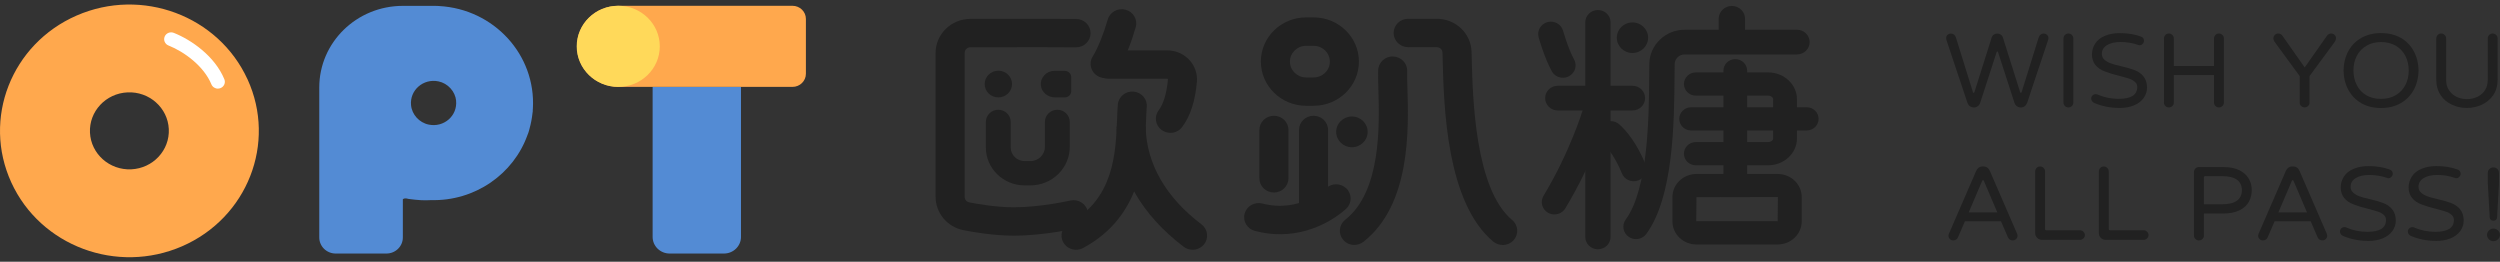
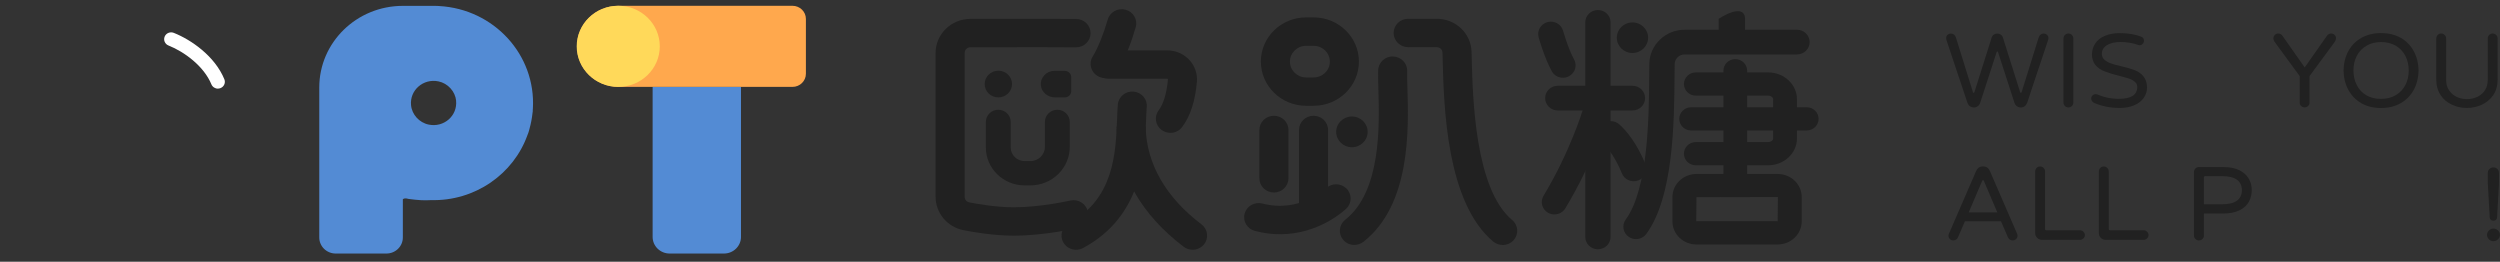
<svg xmlns="http://www.w3.org/2000/svg" width="277" height="29" viewBox="0 0 277 29" fill="none">
  <rect x="0" y="0" width="277" height="29" fill="#333333" stroke="none" />
  <g clip-path="url(#clip0_2768_79494)">
    <path d="M216.045 26.481C215.94 26.38 215.891 26.253 215.891 26.108C215.891 26.054 215.911 25.977 215.95 25.875L218.962 18.931C219.032 18.775 219.126 18.659 219.246 18.572C219.365 18.489 219.504 18.445 219.658 18.445H219.777C219.937 18.445 220.071 18.489 220.19 18.572C220.309 18.654 220.404 18.775 220.473 18.931L223.485 25.875C223.525 25.977 223.545 26.054 223.545 26.108C223.545 26.253 223.495 26.38 223.391 26.481C223.287 26.583 223.157 26.637 223.003 26.637C222.884 26.637 222.78 26.608 222.69 26.549C222.601 26.491 222.531 26.409 222.481 26.302L221.711 24.516H217.715L216.944 26.302C216.895 26.409 216.83 26.491 216.736 26.549C216.646 26.608 216.542 26.637 216.422 26.637C216.263 26.637 216.134 26.583 216.035 26.481H216.045ZM221.303 23.536L219.812 20.042C219.787 19.988 219.758 19.959 219.718 19.959C219.678 19.959 219.648 19.988 219.623 20.042L218.132 23.536H221.298H221.303Z" fill="#212121" />
    <path d="M225.724 26.36C225.575 26.215 225.5 26.04 225.5 25.841V18.989C225.5 18.843 225.555 18.717 225.659 18.605C225.763 18.499 225.893 18.445 226.042 18.445C226.191 18.445 226.32 18.499 226.429 18.605C226.539 18.712 226.593 18.838 226.593 18.989V25.37C226.593 25.462 226.643 25.511 226.738 25.511H230.451C230.6 25.511 230.729 25.564 230.838 25.671C230.948 25.778 231.002 25.904 231.002 26.049C231.002 26.195 230.948 26.321 230.838 26.423C230.729 26.525 230.6 26.578 230.451 26.578H226.255C226.052 26.578 225.873 26.506 225.724 26.36Z" fill="#212121" />
    <path d="M232.778 26.36C232.629 26.215 232.555 26.04 232.555 25.841V18.989C232.555 18.843 232.609 18.717 232.714 18.605C232.818 18.499 232.947 18.445 233.096 18.445C233.246 18.445 233.375 18.499 233.484 18.605C233.593 18.712 233.648 18.838 233.648 18.989V25.37C233.648 25.462 233.698 25.511 233.792 25.511H237.505C237.654 25.511 237.784 25.564 237.893 25.671C238.002 25.778 238.057 25.904 238.057 26.049C238.057 26.195 238.002 26.321 237.893 26.423C237.784 26.525 237.654 26.578 237.505 26.578H233.31C233.106 26.578 232.927 26.506 232.778 26.36Z" fill="#212121" />
    <path d="M243.253 26.481C243.148 26.379 243.094 26.253 243.094 26.108V19.047C243.094 18.901 243.148 18.775 243.253 18.668C243.357 18.562 243.486 18.508 243.636 18.508H246.329C247.07 18.508 247.681 18.63 248.159 18.877C248.601 19.11 248.934 19.411 249.158 19.785C249.381 20.158 249.496 20.59 249.496 21.08C249.496 21.532 249.391 21.949 249.187 22.327C248.974 22.735 248.626 23.06 248.144 23.298C247.662 23.536 247.055 23.657 246.329 23.657H244.192V26.113C244.192 26.258 244.138 26.384 244.028 26.486C243.919 26.588 243.79 26.641 243.64 26.641C243.491 26.641 243.362 26.588 243.258 26.486L243.253 26.481ZM246.225 22.633C246.941 22.633 247.483 22.502 247.85 22.235C248.218 21.968 248.402 21.585 248.402 21.075C248.402 20.566 248.218 20.183 247.85 19.916C247.483 19.649 246.941 19.518 246.225 19.518H244.336C244.242 19.518 244.192 19.566 244.192 19.658V22.633H246.225Z" fill="#212121" />
-     <path d="M250.357 26.481C250.253 26.38 250.203 26.253 250.203 26.108C250.203 26.054 250.223 25.977 250.263 25.875L253.275 18.931C253.344 18.775 253.439 18.659 253.558 18.572C253.677 18.489 253.817 18.445 253.971 18.445H254.09C254.249 18.445 254.383 18.489 254.502 18.572C254.622 18.654 254.716 18.775 254.786 18.931L257.798 25.875C257.838 25.977 257.858 26.054 257.858 26.108C257.858 26.253 257.808 26.38 257.703 26.481C257.599 26.583 257.47 26.637 257.316 26.637C257.196 26.637 257.092 26.608 257.003 26.549C256.913 26.491 256.844 26.409 256.794 26.302L256.023 24.516H252.027L251.257 26.302C251.207 26.409 251.143 26.491 251.048 26.549C250.959 26.608 250.854 26.637 250.735 26.637C250.576 26.637 250.447 26.583 250.347 26.481H250.357ZM255.616 23.536L254.125 20.042C254.1 19.988 254.07 19.959 254.03 19.959C253.991 19.959 253.961 19.988 253.936 20.042L252.445 23.536H255.611H255.616Z" fill="#212121" />
-     <path d="M259.609 26.142C259.514 26.103 259.435 26.04 259.365 25.948C259.3 25.855 259.266 25.758 259.266 25.661C259.266 25.52 259.315 25.404 259.41 25.312C259.504 25.215 259.623 25.166 259.763 25.166C259.847 25.166 259.922 25.181 259.986 25.215C260.717 25.53 261.497 25.686 262.312 25.686C263.684 25.686 264.37 25.249 264.37 24.37C264.37 24.142 264.286 23.953 264.112 23.808C263.953 23.662 263.759 23.546 263.52 23.463C263.282 23.381 262.894 23.269 262.352 23.128C261.731 22.973 261.214 22.818 260.806 22.657C260.324 22.483 259.961 22.23 259.718 21.915C259.474 21.595 259.35 21.216 259.35 20.779C259.35 20.343 259.469 19.94 259.703 19.566C259.947 19.188 260.309 18.901 260.787 18.703C261.264 18.503 261.81 18.402 262.422 18.402C263.297 18.402 264.082 18.528 264.773 18.78C265.001 18.863 265.116 19.023 265.116 19.251C265.116 19.372 265.066 19.489 264.972 19.59C264.877 19.692 264.763 19.746 264.629 19.746C264.574 19.746 264.509 19.731 264.44 19.697C263.823 19.489 263.192 19.387 262.536 19.387C261.88 19.387 261.398 19.503 261.02 19.731C260.637 19.964 260.449 20.28 260.449 20.687C260.449 20.964 260.543 21.182 260.732 21.342C260.906 21.503 261.12 21.634 261.383 21.735C261.641 21.837 262.034 21.944 262.551 22.061C263.212 22.216 263.719 22.361 264.062 22.497C264.48 22.653 264.818 22.89 265.071 23.211C265.325 23.536 265.454 23.943 265.454 24.433C265.454 24.856 265.33 25.244 265.076 25.598C264.818 25.952 264.455 26.224 263.992 26.413C263.53 26.603 263.003 26.695 262.417 26.695C261.418 26.695 260.478 26.51 259.604 26.142H259.609Z" fill="#212121" />
-     <path d="M267.132 26.142C267.038 26.103 266.958 26.04 266.888 25.948C266.824 25.855 266.789 25.758 266.789 25.661C266.789 25.52 266.839 25.404 266.933 25.312C267.028 25.215 267.147 25.166 267.286 25.166C267.371 25.166 267.445 25.181 267.51 25.215C268.24 25.53 269.021 25.686 269.836 25.686C271.208 25.686 271.894 25.249 271.894 24.37C271.894 24.142 271.809 23.953 271.635 23.808C271.476 23.662 271.282 23.546 271.044 23.463C270.805 23.381 270.417 23.269 269.876 23.128C269.254 22.973 268.737 22.818 268.33 22.657C267.848 22.483 267.485 22.23 267.241 21.915C266.998 21.595 266.874 21.216 266.874 20.779C266.874 20.343 266.993 19.94 267.226 19.566C267.47 19.188 267.833 18.901 268.31 18.703C268.787 18.503 269.334 18.402 269.945 18.402C270.82 18.402 271.605 18.528 272.296 18.78C272.525 18.863 272.639 19.023 272.639 19.251C272.639 19.372 272.59 19.489 272.495 19.59C272.401 19.692 272.286 19.746 272.152 19.746C272.097 19.746 272.033 19.731 271.963 19.697C271.347 19.489 270.716 19.387 270.06 19.387C269.403 19.387 268.921 19.503 268.544 19.731C268.161 19.964 267.972 20.28 267.972 20.687C267.972 20.964 268.066 21.182 268.255 21.342C268.429 21.503 268.643 21.634 268.906 21.735C269.165 21.837 269.558 21.944 270.074 22.061C270.736 22.216 271.243 22.361 271.585 22.497C272.003 22.653 272.341 22.89 272.594 23.211C272.848 23.536 272.977 23.943 272.977 24.433C272.977 24.856 272.853 25.244 272.599 25.598C272.341 25.952 271.978 26.224 271.516 26.413C271.054 26.603 270.527 26.695 269.94 26.695C268.941 26.695 268.002 26.51 267.127 26.142H267.132Z" fill="#212121" />
    <path d="M275.776 25.535C275.92 25.394 276.084 25.326 276.273 25.326C276.462 25.326 276.641 25.394 276.78 25.535C276.924 25.676 276.994 25.836 276.994 26.02C276.994 26.205 276.924 26.379 276.78 26.515C276.636 26.656 276.467 26.724 276.273 26.724C276.079 26.724 275.92 26.656 275.776 26.515C275.632 26.375 275.562 26.209 275.562 26.02C275.562 25.831 275.632 25.676 275.776 25.535ZM275.985 24.361C275.91 24.298 275.871 24.215 275.861 24.108L275.647 20.299V19.159C275.647 18.989 275.707 18.843 275.831 18.727C275.955 18.605 276.099 18.547 276.273 18.547C276.447 18.547 276.591 18.605 276.711 18.727C276.83 18.848 276.89 18.989 276.89 19.159V20.299L276.676 24.108C276.666 24.215 276.626 24.302 276.557 24.361C276.487 24.424 276.393 24.453 276.273 24.453C276.154 24.453 276.06 24.424 275.985 24.361Z" fill="#212121" />
    <path d="M218.262 11.768C218.138 11.676 218.048 11.545 217.984 11.375L215.668 4.431C215.643 4.339 215.633 4.266 215.633 4.213C215.633 4.072 215.683 3.955 215.787 3.863C215.891 3.766 216.016 3.718 216.165 3.718C216.289 3.718 216.403 3.756 216.503 3.834C216.602 3.912 216.672 4.014 216.711 4.145L218.6 10.201C218.625 10.264 218.65 10.293 218.685 10.293C218.719 10.293 218.744 10.264 218.769 10.201L220.673 4.169C220.713 4.028 220.792 3.921 220.911 3.839C221.031 3.756 221.16 3.718 221.299 3.718C221.438 3.718 221.572 3.756 221.687 3.839C221.806 3.921 221.886 4.028 221.925 4.169L223.829 10.201C223.854 10.264 223.879 10.293 223.913 10.293C223.948 10.293 223.973 10.264 223.998 10.201L225.887 4.145C225.926 4.014 225.996 3.912 226.095 3.834C226.195 3.756 226.304 3.718 226.433 3.718C226.583 3.718 226.707 3.766 226.811 3.863C226.916 3.96 226.965 4.077 226.965 4.213C226.965 4.266 226.955 4.339 226.931 4.431L224.614 11.375C224.55 11.545 224.46 11.676 224.336 11.768C224.212 11.86 224.073 11.909 223.904 11.909C223.735 11.909 223.59 11.86 223.461 11.758C223.332 11.656 223.242 11.53 223.198 11.38L221.389 5.794C221.364 5.731 221.339 5.702 221.304 5.702C221.269 5.702 221.244 5.731 221.22 5.794L219.41 11.38C219.361 11.535 219.276 11.661 219.147 11.758C219.018 11.855 218.869 11.909 218.705 11.909C218.54 11.909 218.396 11.86 218.272 11.768H218.262Z" fill="#212121" />
    <path d="M228.792 11.749C228.687 11.647 228.633 11.521 228.633 11.375V4.256C228.633 4.111 228.687 3.984 228.792 3.873C228.896 3.766 229.025 3.713 229.175 3.713C229.324 3.713 229.453 3.766 229.562 3.873C229.672 3.98 229.726 4.106 229.726 4.256V11.375C229.726 11.521 229.672 11.647 229.562 11.749C229.453 11.851 229.324 11.904 229.175 11.904C229.025 11.904 228.896 11.851 228.792 11.749Z" fill="#212121" />
    <path d="M232.046 11.409C231.952 11.37 231.872 11.307 231.803 11.215C231.738 11.123 231.703 11.026 231.703 10.929C231.703 10.788 231.753 10.671 231.847 10.579C231.942 10.482 232.061 10.434 232.2 10.434C232.285 10.434 232.359 10.448 232.424 10.482C233.154 10.797 233.935 10.953 234.75 10.953C236.122 10.953 236.808 10.516 236.808 9.638C236.808 9.41 236.723 9.22 236.549 9.075C236.39 8.929 236.196 8.813 235.958 8.73C235.719 8.648 235.332 8.536 234.79 8.395C234.168 8.24 233.652 8.085 233.244 7.925C232.762 7.75 232.399 7.498 232.155 7.182C231.912 6.862 231.788 6.484 231.788 6.047C231.788 5.61 231.907 5.207 232.141 4.834C232.384 4.455 232.747 4.169 233.224 3.97C233.701 3.771 234.248 3.669 234.859 3.669C235.734 3.669 236.519 3.795 237.21 4.047C237.439 4.13 237.553 4.29 237.553 4.518C237.553 4.639 237.504 4.756 237.409 4.858C237.315 4.96 237.2 5.013 237.066 5.013C237.011 5.013 236.947 4.999 236.877 4.965C236.261 4.756 235.63 4.654 234.974 4.654C234.318 4.654 233.835 4.771 233.458 4.999C233.075 5.232 232.886 5.547 232.886 5.955C232.886 6.231 232.981 6.45 233.169 6.61C233.343 6.77 233.557 6.901 233.821 7.003C234.079 7.105 234.472 7.211 234.989 7.328C235.65 7.483 236.157 7.629 236.5 7.765C236.917 7.92 237.255 8.158 237.509 8.478C237.762 8.803 237.891 9.211 237.891 9.701C237.891 10.123 237.767 10.511 237.514 10.866C237.255 11.22 236.892 11.492 236.43 11.681C235.968 11.87 235.441 11.962 234.854 11.962C233.855 11.962 232.916 11.778 232.041 11.409H232.046Z" fill="#212121" />
-     <path d="M239.925 11.749C239.82 11.647 239.766 11.521 239.766 11.375V4.256C239.766 4.111 239.82 3.984 239.925 3.873C240.029 3.766 240.158 3.713 240.307 3.713C240.457 3.713 240.586 3.766 240.695 3.873C240.804 3.98 240.859 4.106 240.859 4.256V7.313H245.313V4.256C245.313 4.111 245.367 3.984 245.472 3.873C245.576 3.766 245.705 3.713 245.854 3.713C246.003 3.713 246.133 3.766 246.242 3.873C246.351 3.98 246.406 4.106 246.406 4.256V11.375C246.406 11.521 246.351 11.647 246.242 11.749C246.133 11.851 246.003 11.904 245.854 11.904C245.705 11.904 245.576 11.851 245.472 11.749C245.367 11.647 245.313 11.521 245.313 11.375V8.318H240.859V11.375C240.859 11.521 240.804 11.647 240.695 11.749C240.586 11.851 240.457 11.904 240.307 11.904C240.158 11.904 240.029 11.851 239.925 11.749Z" fill="#212121" />
    <path d="M254.972 11.749C254.863 11.647 254.808 11.521 254.808 11.375V8.434L251.985 4.581C251.92 4.46 251.891 4.348 251.891 4.256C251.891 4.111 251.94 3.984 252.045 3.873C252.149 3.766 252.273 3.713 252.422 3.713C252.626 3.713 252.79 3.8 252.905 3.98L255.36 7.473L257.815 3.98C257.935 3.805 258.094 3.713 258.297 3.713C258.442 3.713 258.566 3.766 258.67 3.868C258.775 3.97 258.829 4.091 258.829 4.232C258.829 4.324 258.799 4.441 258.735 4.576L255.897 8.429V11.37C255.897 11.516 255.842 11.642 255.738 11.744C255.633 11.846 255.504 11.899 255.355 11.899C255.206 11.899 255.077 11.846 254.967 11.744L254.972 11.749Z" fill="#212121" />
    <path d="M261.637 11.433C261.021 11.079 260.544 10.589 260.201 9.963C259.858 9.337 259.679 8.619 259.664 7.813C259.679 7.008 259.858 6.289 260.196 5.668C260.534 5.037 261.021 4.547 261.647 4.193C262.278 3.839 263.004 3.664 263.819 3.664C264.634 3.664 265.375 3.839 266.006 4.193C266.623 4.547 267.1 5.037 267.443 5.668C267.786 6.299 267.965 7.012 267.98 7.813C267.965 8.614 267.786 9.322 267.448 9.948C267.1 10.589 266.613 11.084 265.986 11.438C265.36 11.792 264.639 11.967 263.819 11.967C262.999 11.967 262.264 11.792 261.632 11.438L261.637 11.433ZM261.13 9.424C261.384 9.919 261.737 10.298 262.199 10.56C262.661 10.827 263.203 10.958 263.824 10.958C264.446 10.958 265.007 10.817 265.455 10.54C265.912 10.273 266.265 9.9 266.513 9.429C266.762 8.958 266.886 8.415 266.886 7.808C266.886 7.202 266.762 6.668 266.518 6.192C266.265 5.707 265.907 5.329 265.445 5.062C264.977 4.795 264.441 4.659 263.824 4.659C263.208 4.659 262.641 4.8 262.194 5.076C261.737 5.348 261.384 5.717 261.135 6.187C260.887 6.658 260.763 7.202 260.763 7.808C260.763 8.415 260.887 8.949 261.13 9.424Z" fill="#212121" />
    <path d="M271.717 11.618C271.175 11.38 270.738 11.016 270.42 10.536C270.097 10.05 269.938 9.478 269.938 8.818V4.256C269.938 4.111 269.992 3.984 270.097 3.873C270.201 3.766 270.33 3.713 270.479 3.713C270.628 3.713 270.758 3.766 270.867 3.873C270.976 3.98 271.031 4.106 271.031 4.256V8.847C271.031 9.318 271.14 9.706 271.364 10.011C271.568 10.327 271.846 10.565 272.199 10.735C272.552 10.899 272.93 10.982 273.337 10.982C273.745 10.982 274.118 10.899 274.47 10.739C274.838 10.569 275.127 10.322 275.335 9.997C275.544 9.672 275.644 9.288 275.644 8.847V4.256C275.644 4.111 275.698 3.984 275.803 3.873C275.907 3.766 276.036 3.713 276.185 3.713C276.334 3.713 276.464 3.766 276.573 3.873C276.682 3.98 276.737 4.106 276.737 4.256V8.813C276.737 9.487 276.573 10.07 276.24 10.555C275.917 11.016 275.499 11.365 274.982 11.603C274.466 11.841 273.919 11.962 273.332 11.962C272.746 11.962 272.224 11.846 271.712 11.618H271.717Z" fill="#212121" />
-     <path d="M27.425 8.789C24.195 1.733 15.72 -1.431 8.488 1.723C1.261 4.877 -1.979 13.151 1.251 20.212C4.482 27.267 12.962 30.431 20.189 27.282C27.416 24.128 30.656 15.849 27.43 8.793L27.425 8.789ZM14.542 18.761C12.132 18.872 10.084 17.053 9.969 14.699C9.855 12.345 11.719 10.346 14.13 10.235C16.54 10.123 18.588 11.943 18.703 14.296C18.817 16.65 16.953 18.649 14.542 18.761Z" fill="#FFA84D" />
    <path d="M24.144 9.822C23.835 9.822 23.547 9.642 23.423 9.346C22.603 7.347 20.446 5.746 18.671 5.042C18.274 4.887 18.085 4.445 18.244 4.057C18.403 3.669 18.855 3.484 19.253 3.64C21.176 4.402 23.801 6.207 24.859 8.784C25.018 9.172 24.825 9.609 24.427 9.764C24.333 9.803 24.233 9.817 24.139 9.817L24.144 9.822Z" fill="white" />
    <path d="M80.213 28.092H74.199C73.155 28.092 72.31 27.267 72.31 26.248V9.633H82.102V26.248C82.102 27.267 81.257 28.092 80.213 28.092Z" fill="#538BD4" />
    <path d="M63.93 5.134C63.93 7.614 65.992 9.628 68.532 9.628H87.802C88.628 9.628 89.294 8.978 89.294 8.172V2.096C89.294 1.291 88.628 0.641 87.802 0.641H68.532C65.992 0.641 63.93 2.654 63.93 5.134Z" fill="#FFA84D" />
    <path d="M68.501 9.628C71.043 9.628 73.104 7.616 73.104 5.134C73.104 2.652 71.043 0.641 68.501 0.641C65.959 0.641 63.898 2.652 63.898 5.134C63.898 7.616 65.959 9.628 68.501 9.628Z" fill="#FFD95A" />
    <path d="M48.661 0.665C48.512 0.655 48.368 0.655 48.218 0.65H44.635C39.52 0.65 35.375 4.698 35.375 9.691V26.311C35.375 27.297 36.19 28.092 37.199 28.092H42.811C43.82 28.092 44.635 27.297 44.635 26.311V22.075C44.709 22.012 44.809 21.978 44.913 21.983C44.988 21.983 45.122 21.992 45.266 22.041C45.783 22.109 46.206 22.153 46.588 22.177C46.986 22.201 47.349 22.196 47.677 22.177C47.697 22.177 47.712 22.177 47.731 22.172C52.622 22.308 56.897 19.29 58.443 14.966C58.512 14.81 58.572 14.636 58.627 14.437C58.641 14.383 58.651 14.33 58.666 14.277C58.825 13.709 58.94 13.117 59.004 12.51C59.009 12.452 59.019 12.394 59.029 12.341C59.029 12.297 59.029 12.253 59.029 12.205C59.029 12.142 59.039 12.083 59.044 12.02C59.387 6.085 54.74 1.005 48.661 0.67V0.665ZM50.535 11.161C50.699 12.831 49.183 14.151 47.503 13.806C46.459 13.592 45.644 12.7 45.544 11.661C45.38 9.997 46.896 8.672 48.576 9.016C49.62 9.23 50.435 10.123 50.54 11.161H50.535Z" fill="#538BD4" />
    <path d="M112.313 26.113C110.071 26.113 107.67 25.686 106.741 25.501C104.956 25.147 103.664 23.594 103.664 21.813V5.857C103.664 3.79 105.389 2.101 107.506 2.092C113.829 2.067 119.187 2.101 119.236 2.101C120.126 2.106 120.842 2.815 120.837 3.683C120.832 4.547 120.111 5.246 119.226 5.246H119.216C119.162 5.246 113.824 5.212 107.521 5.236C107.168 5.236 106.885 5.518 106.885 5.857V21.813C106.885 22.109 107.094 22.361 107.387 22.42C108.038 22.551 110.309 22.968 112.313 22.968C115.3 22.968 118.55 22.23 118.58 22.221C119.445 22.022 120.31 22.546 120.519 23.39C120.722 24.235 120.186 25.079 119.321 25.283C119.172 25.317 115.682 26.113 112.313 26.113Z" fill="#212121" />
    <path d="M145.553 11.72H144.718C141.955 11.72 139.703 9.526 139.703 6.823C139.703 4.12 141.95 1.927 144.718 1.927H145.553C148.317 1.927 150.568 4.12 150.568 6.823C150.568 9.526 148.322 11.72 145.553 11.72ZM144.718 5.076C143.729 5.076 142.924 5.862 142.924 6.828C142.924 7.794 143.729 8.58 144.718 8.58H145.553C146.542 8.58 147.348 7.794 147.348 6.828C147.348 5.862 146.542 5.076 145.553 5.076H144.718Z" fill="#212121" />
    <path d="M114.17 20.542H113.529C111.163 20.542 109.234 18.659 109.234 16.349V13.505C109.234 12.763 109.851 12.161 110.611 12.161C111.372 12.161 111.988 12.763 111.988 13.505V16.349C111.988 17.174 112.679 17.849 113.524 17.849H114.165C115.055 17.849 115.775 17.145 115.775 16.276V13.505C115.775 12.763 116.392 12.161 117.152 12.161C117.913 12.161 118.529 12.763 118.529 13.505V16.276C118.529 18.63 116.571 20.542 114.16 20.542H114.17Z" fill="#212121" />
    <path d="M119.228 27.675C118.661 27.675 118.11 27.379 117.816 26.86C117.389 26.098 117.672 25.142 118.448 24.725C123.433 22.046 123.627 16.936 123.771 13.209C123.791 12.622 123.816 12.074 123.855 11.584C123.93 10.72 124.705 10.079 125.59 10.147C126.475 10.22 127.136 10.977 127.061 11.841C127.027 12.258 127.007 12.753 126.987 13.326C126.838 17.295 126.584 23.939 120.003 27.481C119.755 27.612 119.491 27.675 119.228 27.675Z" fill="#212121" />
    <path d="M150.066 27.141C149.594 27.141 149.127 26.942 148.809 26.554C148.252 25.88 148.361 24.89 149.052 24.346C153.053 21.202 152.84 13.864 152.725 9.919C152.7 9.08 152.68 8.352 152.7 7.779C152.73 6.911 153.476 6.217 154.36 6.26C155.25 6.289 155.946 7.012 155.916 7.881C155.901 8.357 155.916 9.041 155.946 9.827C156.075 14.316 156.319 22.672 151.07 26.792C150.772 27.025 150.414 27.137 150.061 27.137L150.066 27.141Z" fill="#212121" />
    <path d="M132.142 27.675C131.799 27.675 131.451 27.568 131.158 27.345C126.466 23.793 123.896 19.285 123.727 14.316C123.698 13.447 124.394 12.719 125.283 12.695C126.173 12.666 126.914 13.345 126.943 14.214C127.078 18.217 129.215 21.9 133.127 24.86C133.827 25.394 133.957 26.379 133.41 27.068C133.092 27.466 132.615 27.675 132.137 27.675H132.142Z" fill="#212121" />
    <path d="M122.443 8.648C122.16 8.648 121.867 8.575 121.608 8.42C120.848 7.968 120.609 7.003 121.071 6.26C121.628 5.372 122.279 3.761 122.737 2.169C122.975 1.335 123.865 0.845 124.72 1.077C125.575 1.31 126.077 2.174 125.838 3.014C125.421 4.489 124.67 6.546 123.82 7.9C123.517 8.386 122.985 8.653 122.443 8.653V8.648Z" fill="#212121" />
    <path d="M129.68 14.718C129.347 14.718 129.009 14.617 128.716 14.408C128.005 13.889 127.856 12.903 128.388 12.21C128.915 11.521 129.278 10.307 129.407 8.793C129.367 8.725 129.342 8.725 129.333 8.725H122.821C121.932 8.725 121.211 8.022 121.211 7.153C121.211 6.284 121.932 5.581 122.821 5.581H129.333C130.252 5.581 131.142 5.959 131.763 6.624C132.384 7.284 132.693 8.167 132.618 9.055C132.434 11.21 131.877 12.903 130.968 14.092C130.65 14.505 130.168 14.723 129.676 14.723L129.68 14.718Z" fill="#212121" />
    <path d="M145.54 24.434C144.65 24.434 143.93 23.73 143.93 22.861V14.398C143.93 13.53 144.65 12.826 145.54 12.826C146.43 12.826 147.151 13.53 147.151 14.398V22.861C147.151 23.73 146.43 24.434 145.54 24.434Z" fill="#212121" />
    <path d="M141.149 21.328C140.26 21.328 139.539 20.624 139.539 19.756V14.398C139.539 13.53 140.26 12.826 141.149 12.826C142.039 12.826 142.76 13.53 142.76 14.398V19.756C142.76 20.624 142.039 21.328 141.149 21.328Z" fill="#212121" />
    <path d="M141.833 25.953C140.963 25.953 140.033 25.846 139.049 25.588C138.189 25.365 137.677 24.506 137.906 23.667C138.135 22.827 139.014 22.332 139.874 22.551C144.035 23.628 146.878 20.906 146.902 20.881C147.529 20.265 148.548 20.265 149.179 20.881C149.81 21.493 149.81 22.488 149.179 23.104C149.04 23.24 146.207 25.953 141.828 25.953H141.833Z" fill="#212121" />
    <path d="M149.791 16.315C150.755 16.315 151.536 15.552 151.536 14.612C151.536 13.671 150.755 12.908 149.791 12.908C148.828 12.908 148.047 13.671 148.047 14.612C148.047 15.552 148.828 16.315 149.791 16.315Z" fill="#212121" />
    <path d="M192.27 21.439C191.54 21.439 190.953 20.862 190.953 20.153V7.837C190.953 7.124 191.545 6.551 192.27 6.551C192.996 6.551 193.587 7.129 193.587 7.837V20.153C193.587 20.867 192.996 21.439 192.27 21.439Z" fill="#212121" />
    <path d="M177.05 27.622C176.275 27.622 175.648 27.01 175.648 26.253V2.48C175.648 1.723 176.275 1.112 177.05 1.112C177.825 1.112 178.452 1.723 178.452 2.48V26.248C178.452 27.006 177.825 27.617 177.05 27.617V27.622Z" fill="#212121" />
    <path d="M172.23 23.759C171.986 23.759 171.742 23.696 171.519 23.57C170.853 23.186 170.629 22.347 171.022 21.697C174.009 16.737 175.376 12.166 175.391 12.117C175.604 11.389 176.38 10.967 177.125 11.181C177.871 11.389 178.298 12.146 178.085 12.874C178.025 13.073 176.618 17.814 173.437 23.084C173.174 23.516 172.707 23.759 172.225 23.759H172.23Z" fill="#212121" />
-     <path d="M191.891 5.605C191.086 5.605 190.43 4.969 190.43 4.183V2.082C190.43 1.296 191.081 0.66 191.891 0.66C192.701 0.66 193.352 1.296 193.352 2.082V4.183C193.352 4.969 192.701 5.605 191.891 5.605Z" fill="#212121" />
+     <path d="M191.891 5.605C191.086 5.605 190.43 4.969 190.43 4.183V2.082C192.701 0.66 193.352 1.296 193.352 2.082V4.183C193.352 4.969 192.701 5.605 191.891 5.605Z" fill="#212121" />
    <path d="M180.875 5.872C181.833 5.872 182.61 5.114 182.61 4.178C182.61 3.243 181.833 2.485 180.875 2.485C179.917 2.485 179.141 3.243 179.141 4.178C179.141 5.114 179.917 5.872 180.875 5.872Z" fill="#212121" />
    <path d="M110.618 10.793C111.455 10.793 112.134 10.13 112.134 9.313C112.134 8.495 111.455 7.833 110.618 7.833C109.78 7.833 109.102 8.495 109.102 9.313C109.102 10.13 109.78 10.793 110.618 10.793Z" fill="#212121" />
    <path d="M117.977 10.793H116.909C116.123 10.793 115.403 10.239 115.328 9.473C115.239 8.594 115.944 7.852 116.824 7.852H117.977C118.37 7.852 118.693 8.162 118.693 8.551V10.094C118.693 10.477 118.375 10.793 117.977 10.793Z" fill="#212121" />
    <path d="M166.497 27.141C166.129 27.141 165.756 27.02 165.453 26.768C160.249 22.434 159.976 11.729 159.847 6.58L159.827 5.833C159.817 5.493 159.539 5.227 159.191 5.227H156.024C155.135 5.227 154.414 4.523 154.414 3.654C154.414 2.786 155.135 2.082 156.024 2.082H159.191C161.293 2.082 162.988 3.693 163.048 5.746L163.068 6.503C163.177 10.827 163.43 20.954 167.546 24.375C168.222 24.938 168.301 25.933 167.725 26.593C167.407 26.957 166.954 27.146 166.497 27.146V27.141Z" fill="#212121" />
    <path d="M181.269 26.491C180.986 26.491 180.702 26.409 180.454 26.234C179.823 25.792 179.678 24.938 180.131 24.322C182.641 20.906 182.7 12.831 182.73 8.492C182.73 7.973 182.74 7.493 182.745 7.056C182.775 4.984 184.53 3.295 186.657 3.295H199.108C199.883 3.295 200.509 3.907 200.509 4.664C200.509 5.421 199.883 6.032 199.108 6.032H186.657C186.055 6.032 185.563 6.508 185.553 7.095C185.548 7.522 185.543 7.997 185.539 8.512C185.499 13.481 185.439 21.794 182.412 25.918C182.139 26.292 181.706 26.491 181.269 26.491Z" fill="#212121" />
    <path d="M195.913 18.314H187.895C187.165 18.314 186.578 17.737 186.578 17.028C186.578 16.32 187.17 15.742 187.895 15.742H195.913C196.211 15.742 196.464 15.558 196.464 15.335V11.001C196.464 10.783 196.211 10.594 195.913 10.594H187.895C187.165 10.594 186.578 10.016 186.578 9.308C186.578 8.599 187.17 8.022 187.895 8.022H195.913C197.672 8.022 199.104 9.356 199.104 11.001V15.335C199.104 16.98 197.672 18.314 195.913 18.314Z" fill="#212121" />
    <path d="M196.965 27.088H187.969C186.498 27.088 185.305 25.943 185.305 24.531V21.832C185.305 20.425 186.498 19.275 187.969 19.275H196.965C198.436 19.275 199.629 20.42 199.629 21.832V24.531C199.629 25.938 198.436 27.088 196.965 27.088ZM196.99 21.832L187.969 21.852L187.944 24.531L187.969 24.511H196.965L196.99 21.832Z" fill="#212121" />
    <path d="M200.183 14.456H187.38C186.649 14.456 186.062 13.879 186.062 13.171C186.062 12.462 186.654 11.884 187.38 11.884H200.183C200.914 11.884 201.501 12.462 201.501 13.171C201.501 13.879 200.909 14.456 200.183 14.456Z" fill="#212121" />
    <path d="M180.876 12.239H172.605C171.829 12.239 171.203 11.627 171.203 10.87C171.203 10.113 171.829 9.502 172.605 9.502H180.876C181.651 9.502 182.277 10.113 182.277 10.87C182.277 11.627 181.651 12.239 180.876 12.239Z" fill="#212121" />
    <path d="M181.012 20.081C180.456 20.081 179.929 19.756 179.71 19.217C178.905 17.242 177.995 16.223 177.523 15.796C176.956 15.277 176.927 14.413 177.458 13.86C177.985 13.306 178.875 13.277 179.442 13.796C180.227 14.515 181.365 15.864 182.32 18.207C182.608 18.911 182.255 19.707 181.534 19.988C181.365 20.056 181.191 20.085 181.017 20.085L181.012 20.081Z" fill="#212121" />
    <path d="M173.173 8.614C172.671 8.614 172.189 8.352 171.936 7.891C171.116 6.401 170.504 4.222 170.479 4.13C170.276 3.402 170.718 2.65 171.463 2.446C172.209 2.247 172.984 2.674 173.188 3.407C173.193 3.426 173.745 5.382 174.411 6.595C174.779 7.26 174.52 8.09 173.839 8.449C173.631 8.56 173.402 8.614 173.178 8.614H173.173Z" fill="#212121" />
  </g>
  <defs>
    <clipPath id="clip0_2768_79494">
      <rect width="277" height="28" fill="white" transform="translate(0 0.5)" />
    </clipPath>
  </defs>
</svg>